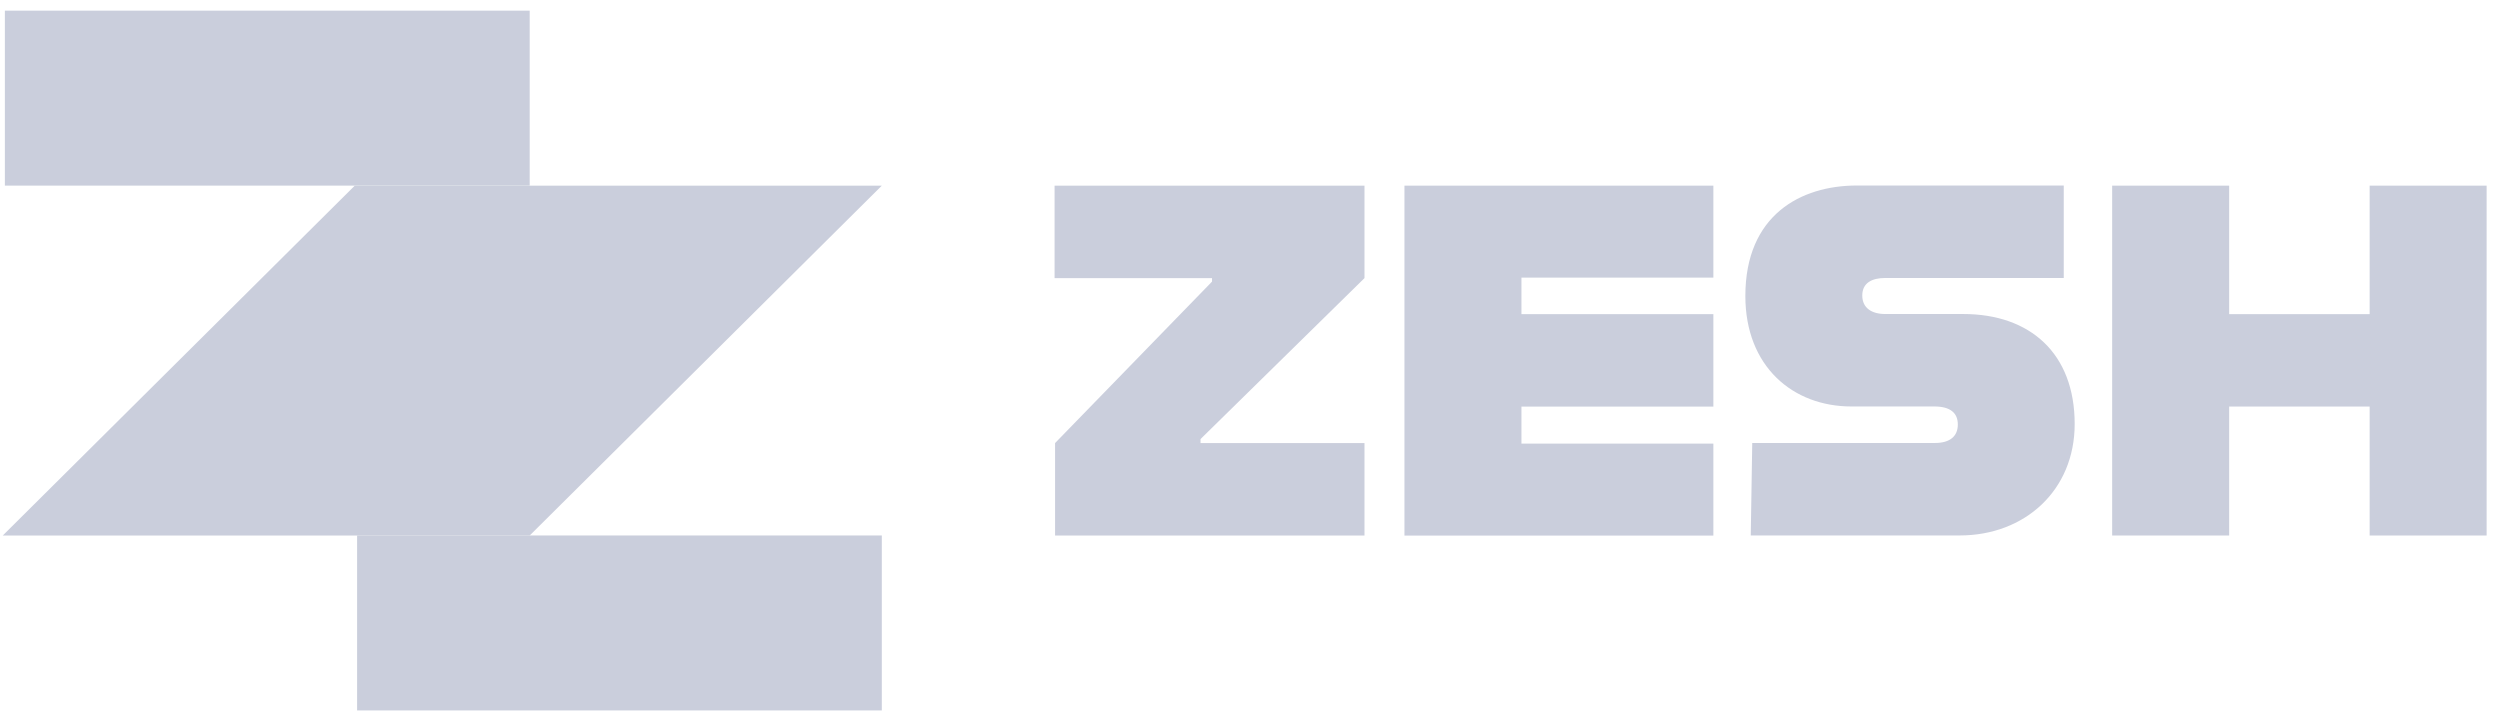
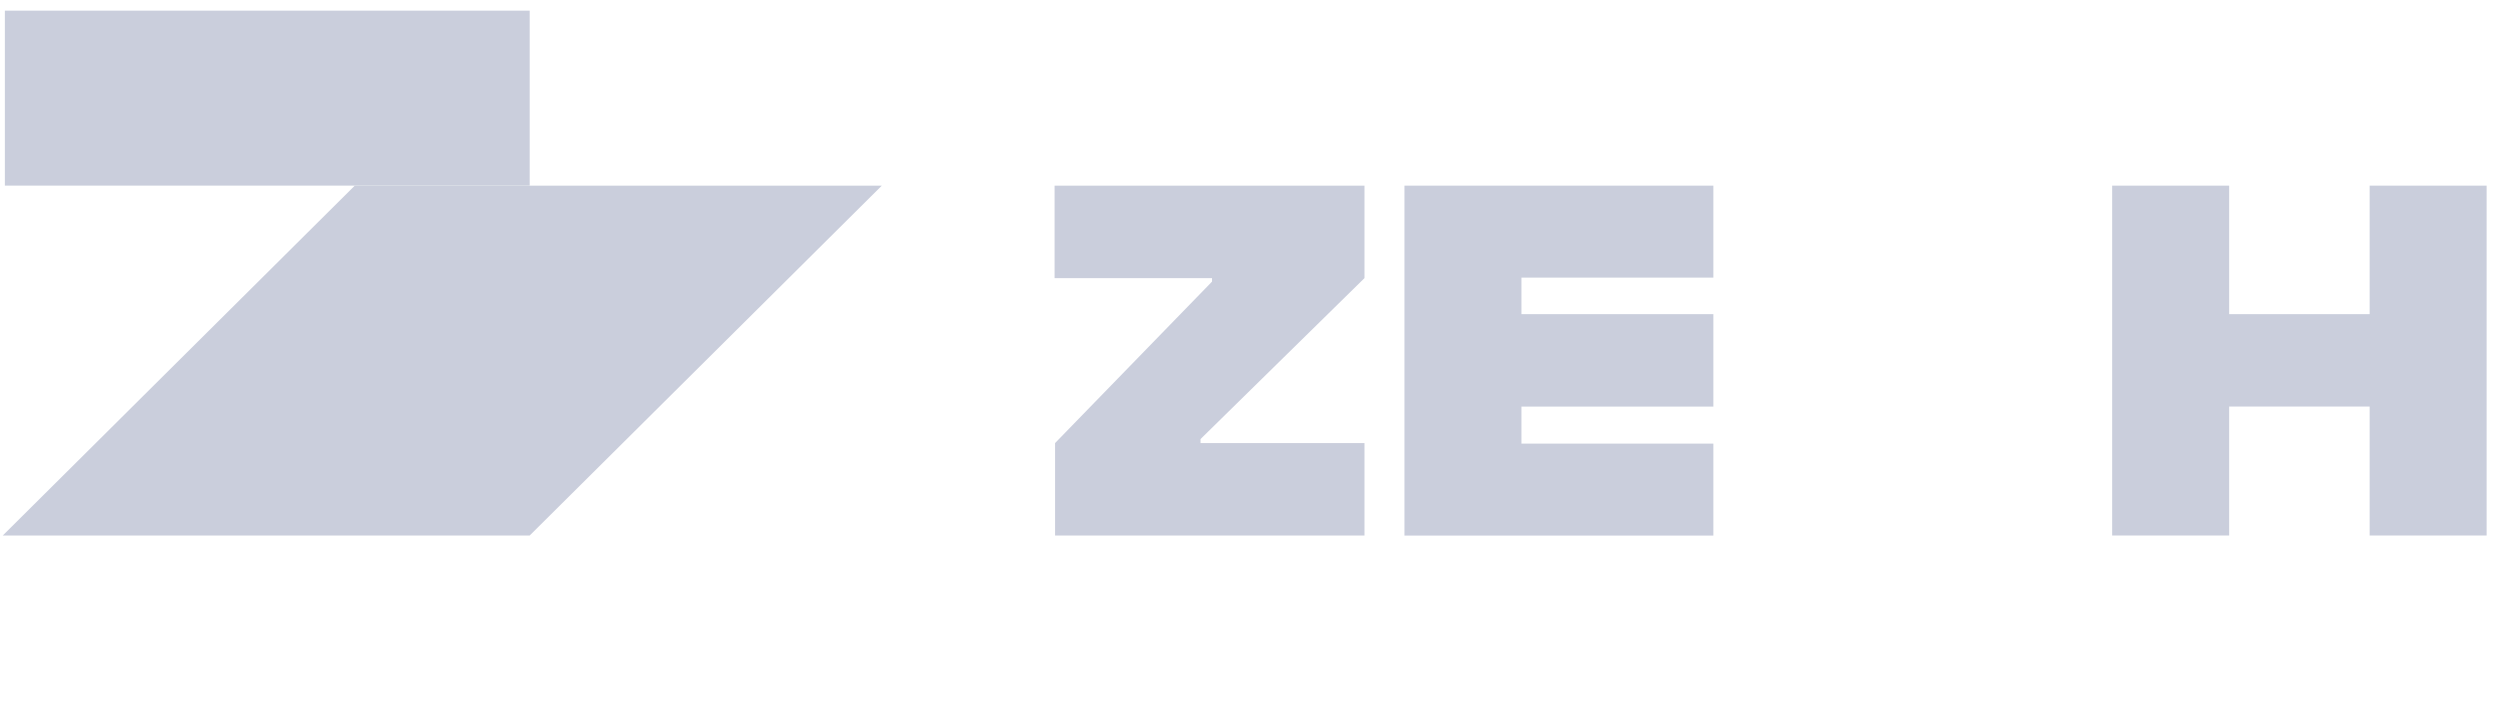
<svg xmlns="http://www.w3.org/2000/svg" width="155" height="45" viewBox="0 0 155 45" fill="none">
  <path d="M65.414 27.47L75.145 17.46V17.243H65.384V11.51H84.598V17.243L74.433 27.222V27.47H84.598V33.202H65.414V27.47Z" fill="#CACEDC" />
  <path d="M94.33 17.212V19.477H106.229V25.209H94.33V27.504H106.229V33.206H87.076V11.51H106.229V17.212H94.33Z" fill="#CACEDC" />
-   <path d="M119.96 27.465C120.92 27.465 121.385 27.031 121.385 26.318C121.385 25.605 120.92 25.201 119.928 25.201H114.783C111.158 25.201 108.212 22.724 108.212 18.352C108.212 13.332 111.65 11.502 115.122 11.502H127.953V17.235H116.887C116.052 17.235 115.461 17.544 115.461 18.321C115.461 19.099 116.048 19.469 116.887 19.469H121.72C125.874 19.469 128.63 21.916 128.63 26.288C128.63 30.408 125.531 33.198 121.503 33.198H108.547L108.639 27.465H119.96Z" fill="#CACEDC" />
  <path d="M154.171 11.51V33.202H146.918V25.206H138.208V33.202H130.954V11.51H138.208V19.477H146.918V11.51H154.171Z" fill="#CACEDC" />
  <path d="M54.673 11.51H21.996L0.171 33.202H32.84L54.673 11.51Z" fill="#CACEDC" />
-   <path d="M54.672 33.199H22.14V44.047H54.672V33.199Z" fill="#CACEDC" />
+   <path d="M54.672 33.199H22.14H54.672V33.199Z" fill="#CACEDC" />
  <path d="M32.841 0.66H0.302V11.508H32.841V0.66Z" fill="#CACEDC" />
</svg>